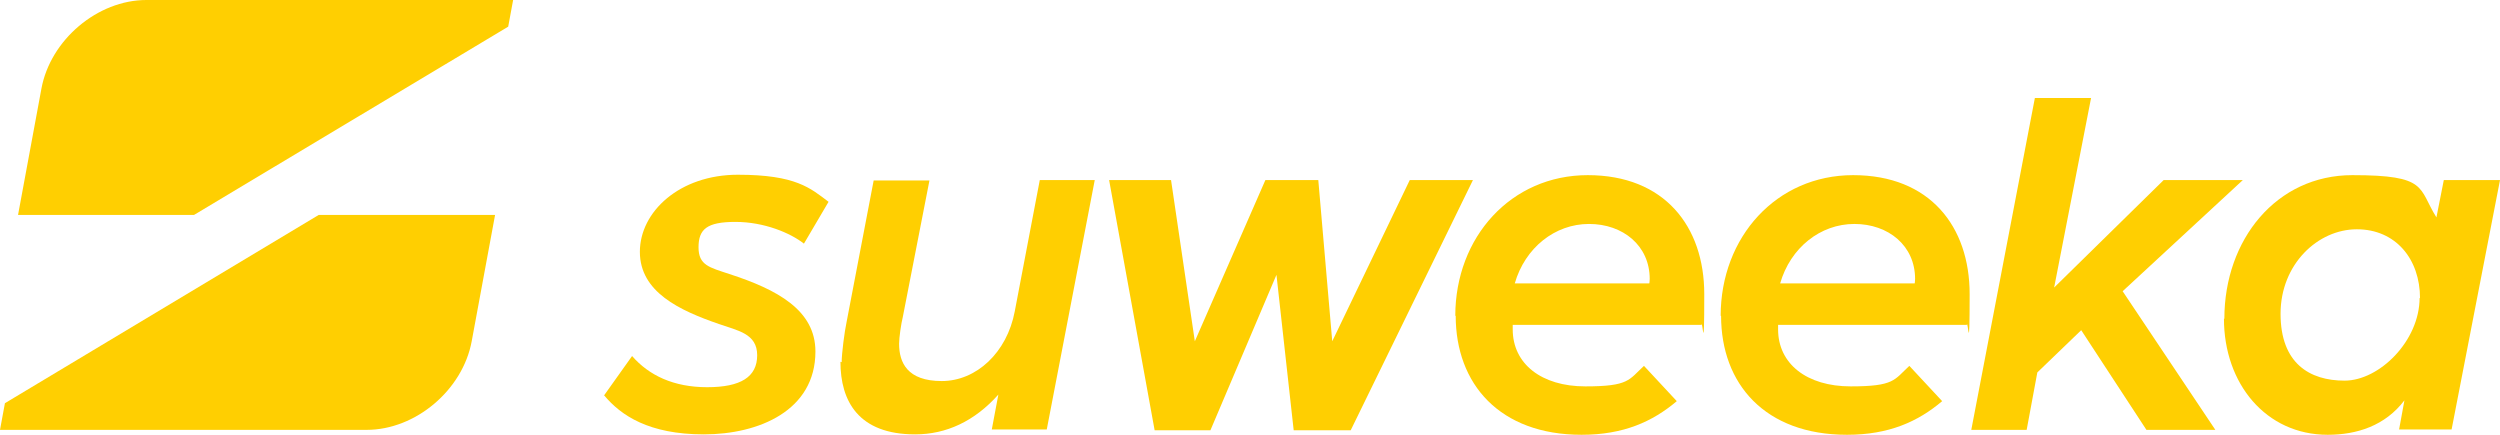
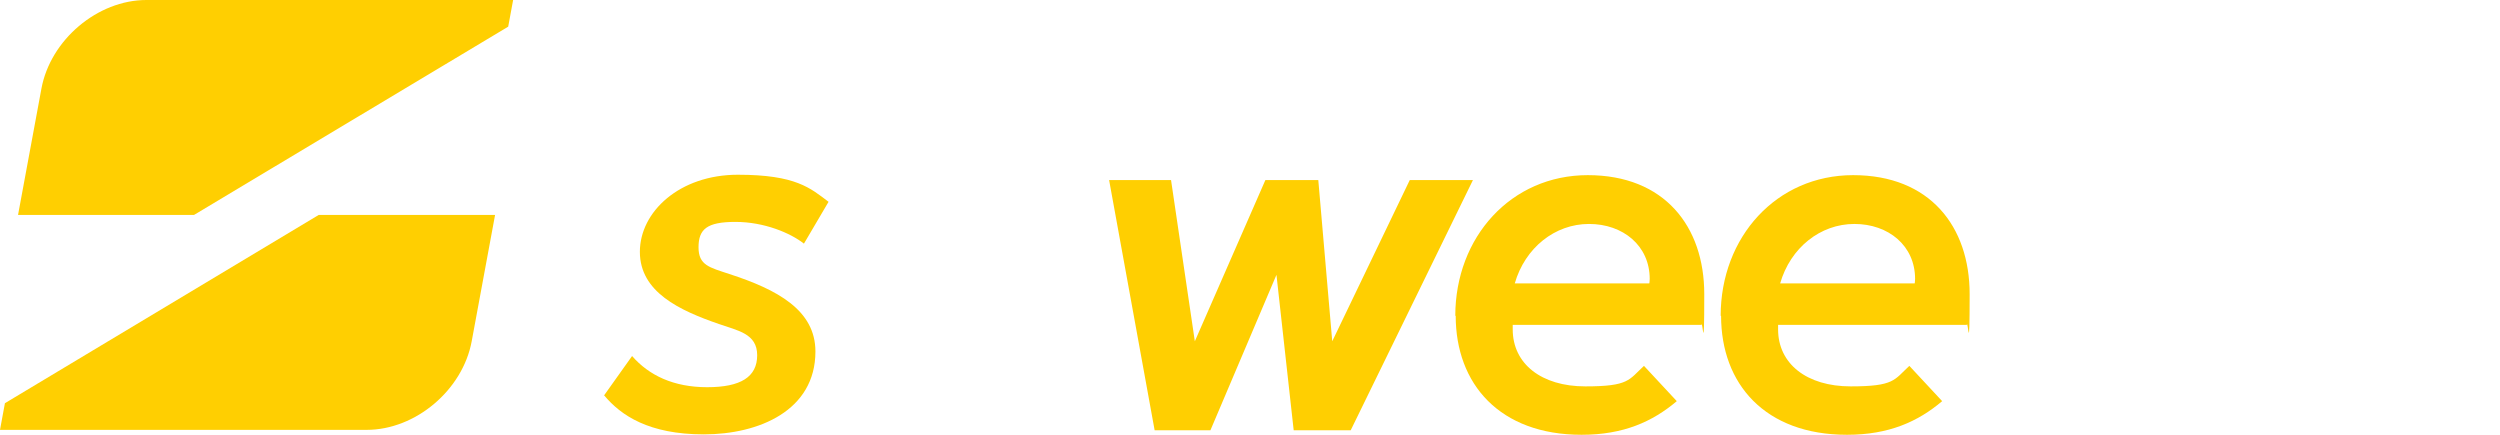
<svg xmlns="http://www.w3.org/2000/svg" viewBox="0 0 609.5 106" version="1.1" data-sanitized-data-name="Layer 2" data-name="Layer 2" id="Layer_2">
  <defs>
    <style>
      .cls-1 {
        fill: #ffcf01;
        stroke-width: 0px;
      }
    </style>
  </defs>
  <g data-sanitized-data-name="Layer 1-2" data-name="Layer 1-2" id="Layer_1-2">
    <path d="M147.2,96.5l6.9-9.7c4.1,4.7,10.1,7.6,18.3,7.6s12.2-2.5,12.2-7.8-4.8-6-9.3-7.6c-9.6-3.3-19.3-7.8-19.3-17.6s9.7-18.8,23.9-18.8,17.7,3.3,22.1,6.6l-6,10.2c-3.3-2.6-9.7-5.3-16.7-5.3s-9,1.8-9,6.2,2.7,4.9,7.5,6.5c11.7,3.8,21,8.8,21,18.9,0,14.4-13.8,20.2-27.2,20.2s-20.2-4.6-24.3-9.5h0Z" class="cls-1" />
-     <path d="M205.2,88.3c0-2.1.7-7.5,1.2-9.8l6.6-34.5h13.6l-6.5,33.3c-.4,1.6-.9,5-.9,6.5,0,4.6,2,9.1,10.4,9.1s15.9-6.9,17.8-17l6.1-32h13.4l-11.7,60.8h-13.4l1.6-8.5c-5.8,6.5-12.7,9.7-20.3,9.7-13.8,0-18.2-8.1-18.2-17.7h0Z" class="cls-1" />
    <path d="M270.5,43.9h15l5.8,39.3,17.2-39.3h12.9l3.4,39.3,18.9-39.3h15.4l-29.8,61h-13.9l-4.2-37.9-16.1,37.9h-13.6l-11.1-61h0Z" class="cls-1" />
    <path d="M354.8,77c0-19.2,13.6-34.3,32.3-34.3s28.4,12.5,28.4,29-.4,6-.7,7.5h-46v1.1c0,8.4,7,13.9,17.7,13.9s10.6-1.6,14.3-5l8,8.6c-5.9,5-13,8.2-23.2,8.2-20,0-30.7-12.4-30.7-29ZM402.1,69.1s.1-.5.1-1.1c0-8.1-6.5-13.4-14.8-13.4s-15.6,5.8-18.1,14.5h32.7Z" class="cls-1" />
    <path d="M419.5,77c0-19.2,13.6-34.3,32.3-34.3s28.4,12.5,28.4,29-.4,6-.7,7.5h-46v1.1c0,8.4,7,13.9,17.7,13.9s10.6-1.6,14.3-5l8,8.6c-5.9,5-13,8.2-23.2,8.2-20,0-30.7-12.4-30.7-29h0ZM466.8,69.1s.1-.5.1-1.1c0-8.1-6.5-13.4-14.8-13.4s-15.6,5.8-18.1,14.5h32.7Z" class="cls-1" />
-     <path d="M496.2,23.9h13.6l-9,46.2,26.7-26.2h19.3l-29.3,27.1,22.6,33.8h-16.8l-15.9-24.3-10.7,10.3-2.6,14h-13.5l15.5-80.9h0Z" class="cls-1" />
-     <path d="M542.3,77.7c0-19.3,12.7-35,31.2-35s16,3.1,20.5,10.3l1.8-9.1h13.7l-11.8,60.8h-12.8l1.3-7.1c-4.7,6.2-11.6,8.4-18.7,8.4-15.1,0-25.3-12.5-25.3-28.3ZM590,72.7c0-9.5-5.9-16.8-15.4-16.8s-18.6,8.5-18.6,20.6,7.1,16.3,15.6,16.3,18.3-9.7,18.3-20.2Z" class="cls-1" />
    <path d="M35.7,0C23.8,0,12.3,9.7,10.1,21.6l-5.7,30.8h42.9L123.9,6.5l1.2-6.5H35.7Z" class="cls-1" />
    <path d="M77.7,52.4L1.2,98.3l-1.2,6.5h89.4c11.9,0,23.4-9.7,25.6-21.6l5.7-30.8h-42.9Z" class="cls-1" />
  </g>
</svg>